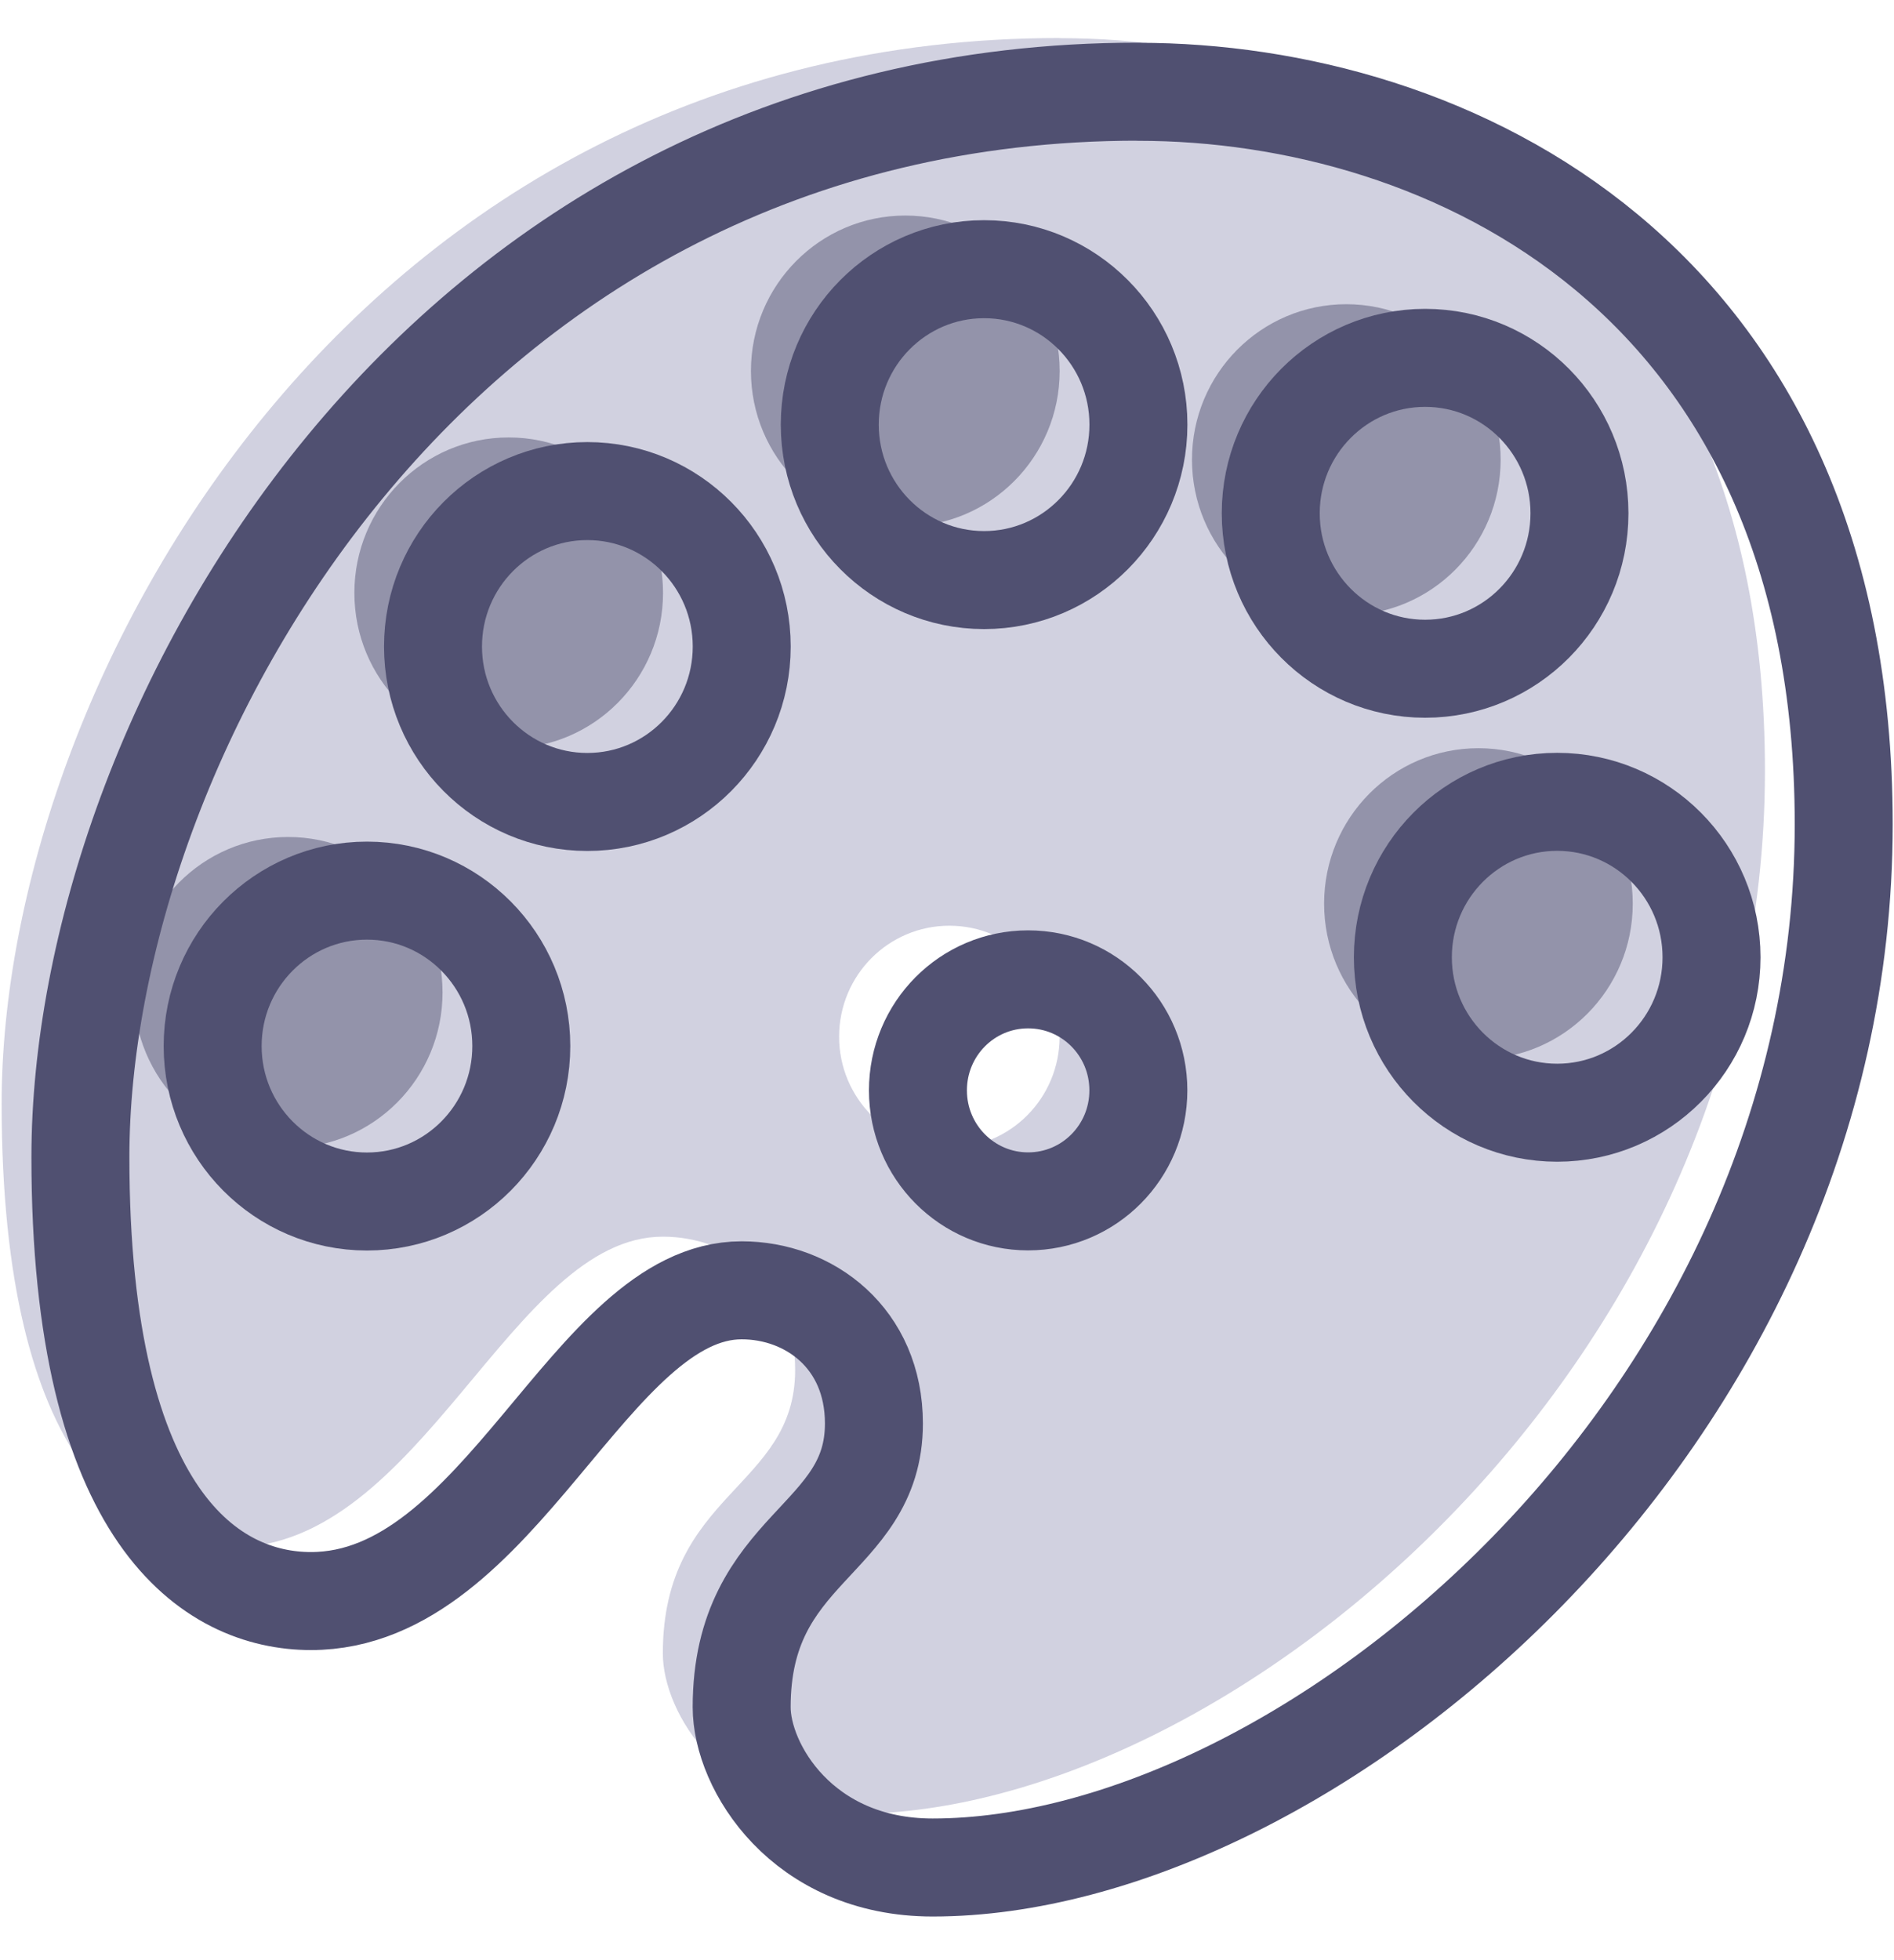
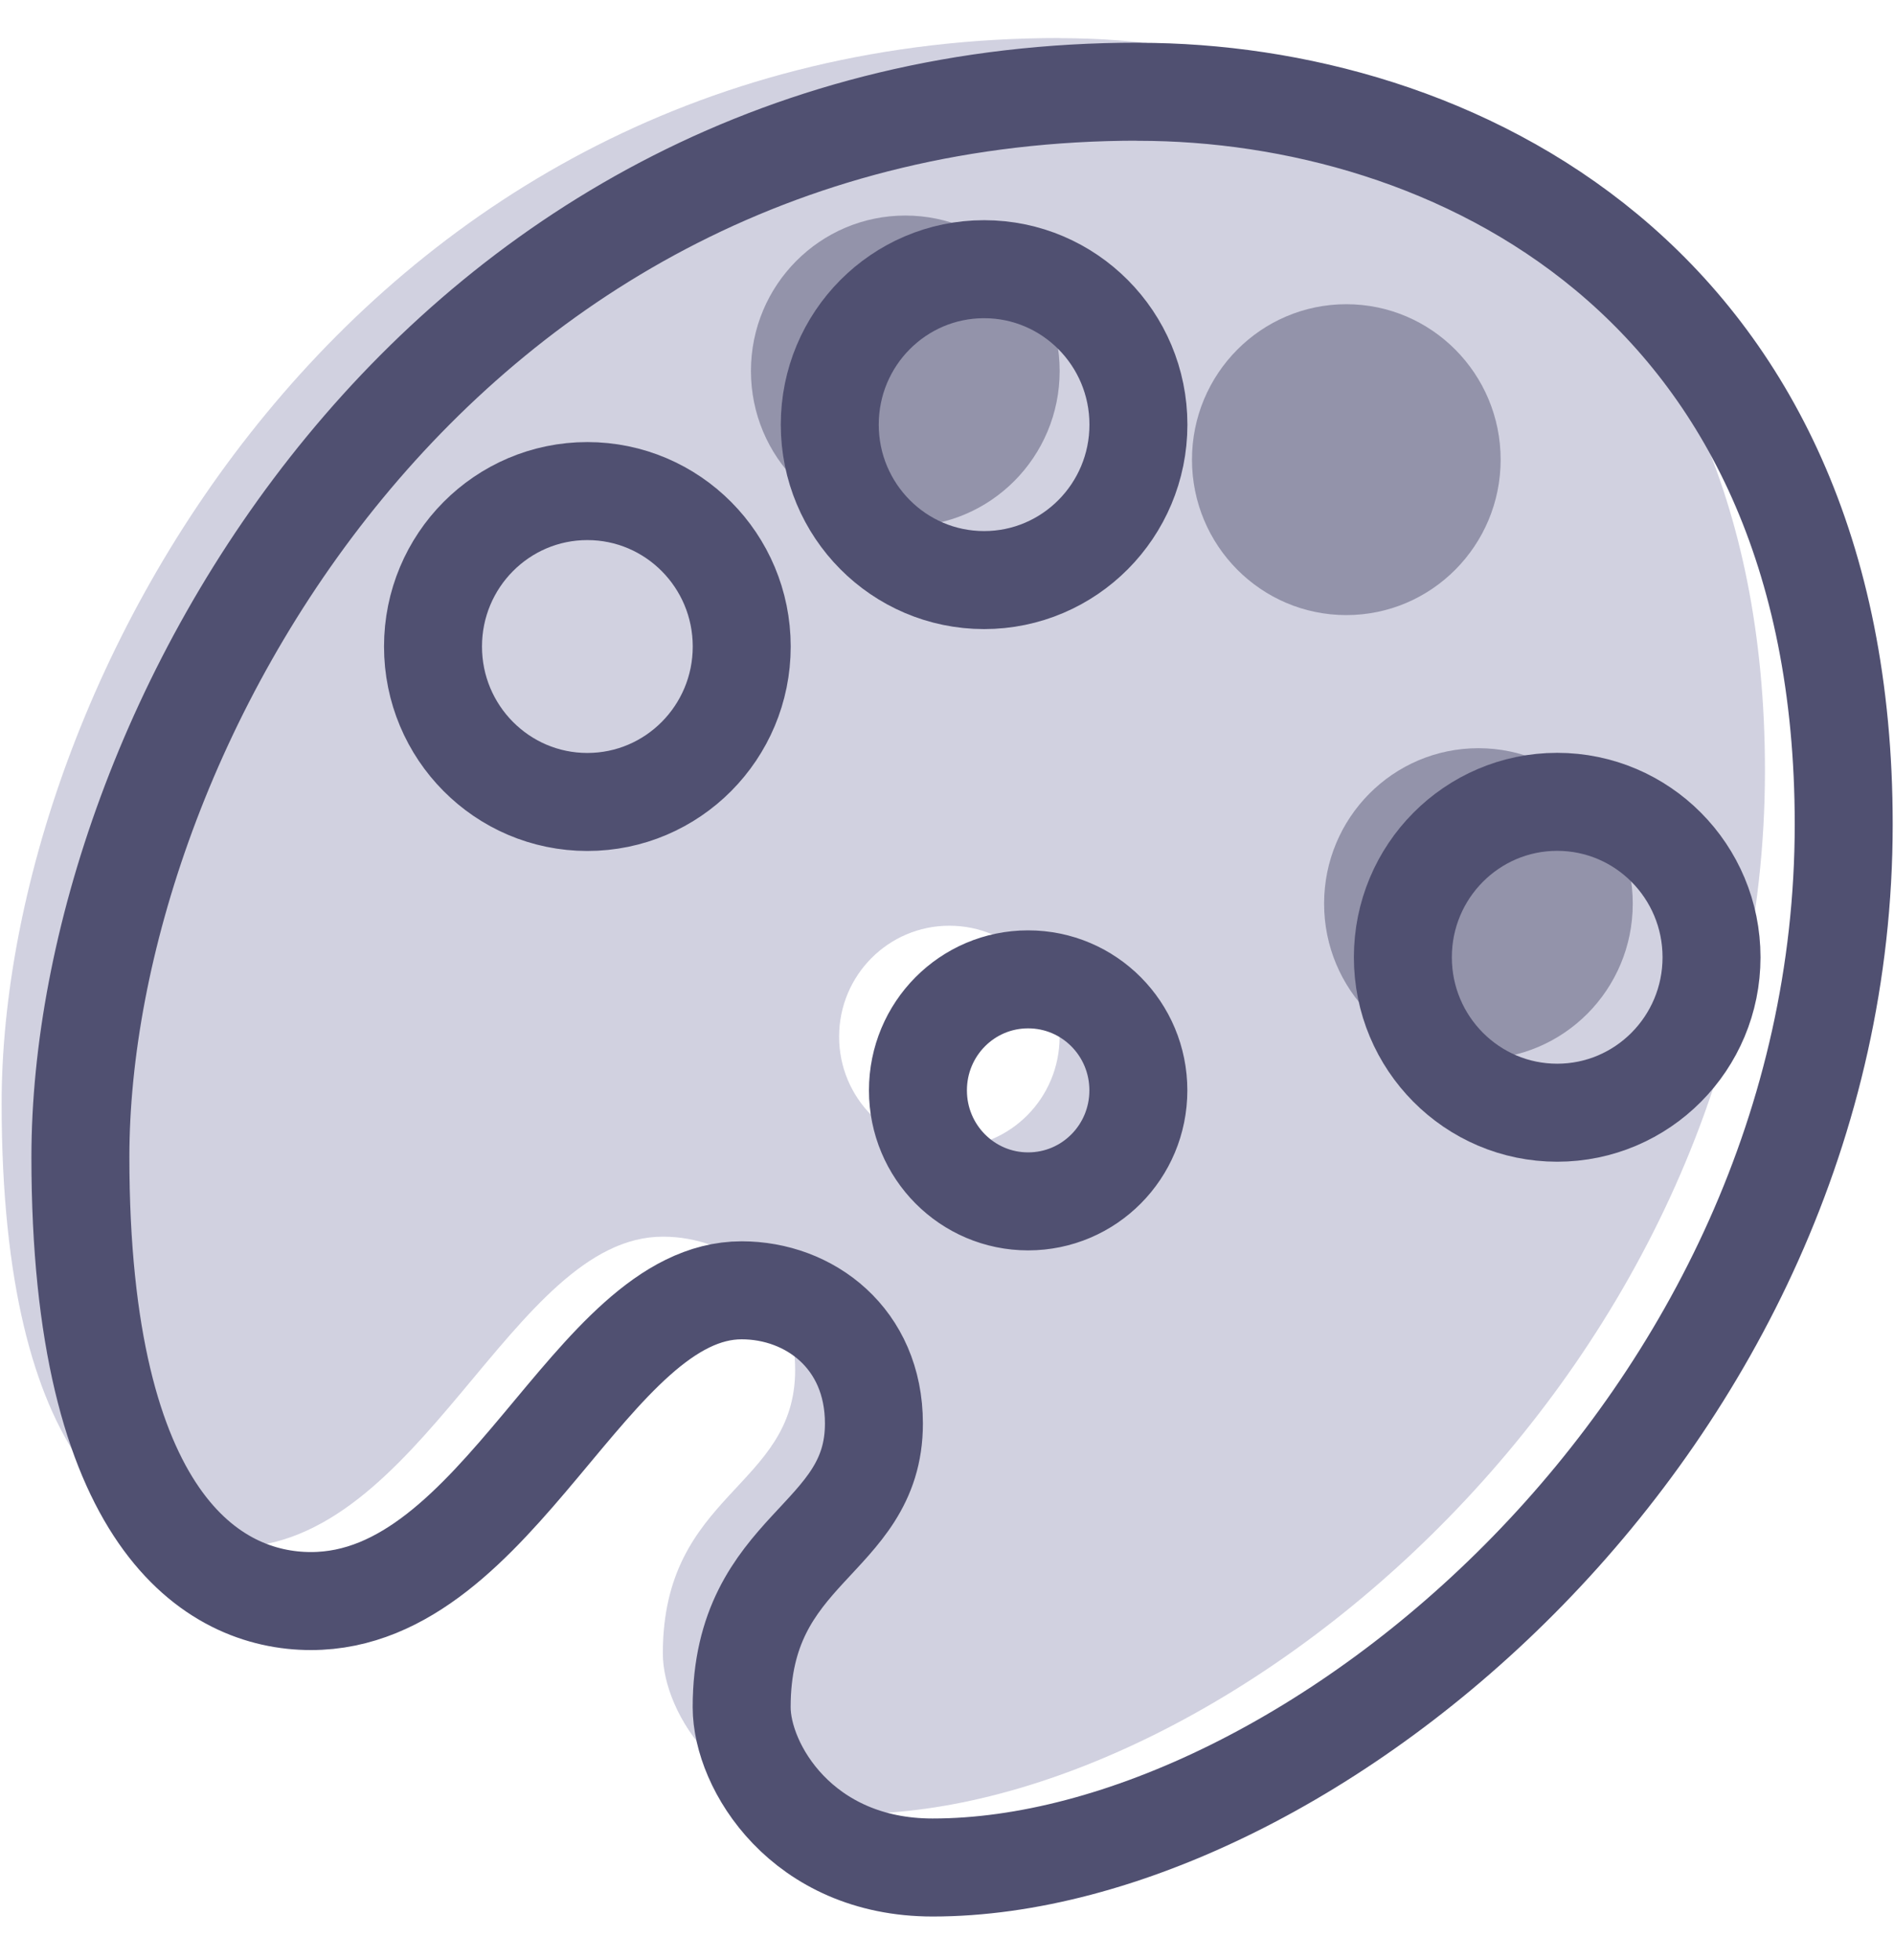
<svg xmlns="http://www.w3.org/2000/svg" width="29" height="30" viewBox="0 0 29 30" fill="none">
  <path d="M16.224 0.582C5.425 0.582 0.025 10.473 0.025 16.888C0.025 22.447 2.051 23.683 3.554 23.683C6.457 23.683 7.829 18.927 10.149 18.927C11.184 18.927 12.175 19.658 12.175 20.966C12.175 22.781 10.149 22.836 10.149 25.307C10.149 26.212 11.073 27.761 13.074 27.761C18.784 27.761 27.024 20.966 27.024 11.794C27.024 3.401 20.949 0.584 16.224 0.584V0.582ZM14.536 17.566C13.605 17.566 12.848 16.806 12.848 15.867C12.848 14.927 13.603 14.168 14.536 14.168C15.47 14.168 16.224 14.927 16.224 15.867C16.224 16.806 15.47 17.566 14.536 17.566Z" fill="#D1D1E0" />
-   <path d="M7.789 11.453C9.094 11.453 10.152 10.388 10.152 9.074C10.152 7.76 9.094 6.695 7.789 6.695C6.483 6.695 5.426 7.76 5.426 9.074C5.426 10.388 6.483 11.453 7.789 11.453Z" fill="#9393AA" />
  <path d="M13.862 8.056C15.167 8.056 16.225 6.992 16.225 5.678C16.225 4.364 15.167 3.299 13.862 3.299C12.556 3.299 11.498 4.364 11.498 5.678C11.498 6.992 12.556 8.056 13.862 8.056Z" fill="#9393AA" />
  <path d="M20.614 9.414C21.919 9.414 22.977 8.349 22.977 7.035C22.977 5.721 21.919 4.656 20.614 4.656C19.309 4.656 18.251 5.721 18.251 7.035C18.251 8.349 19.309 9.414 20.614 9.414Z" fill="#9393AA" />
  <path d="M22.637 16.209C23.942 16.209 25 15.144 25 13.83C25 12.516 23.942 11.451 22.637 11.451C21.331 11.451 20.274 12.516 20.274 13.83C20.274 15.144 21.331 16.209 22.637 16.209Z" fill="#9393AA" />
-   <path d="M4.412 17.568C5.718 17.568 6.776 16.503 6.776 15.189C6.776 13.875 5.718 12.81 4.412 12.81C3.107 12.81 2.049 13.875 2.049 15.189C2.049 16.503 3.107 17.568 4.412 17.568Z" fill="#9393AA" />
  <path d="M17.43 1.403C6.631 1.403 1.231 11.294 1.231 17.709C1.231 23.268 3.257 24.504 4.761 24.504C7.664 24.504 9.036 19.748 11.356 19.748C12.39 19.748 13.381 20.479 13.381 21.787C13.381 23.603 11.356 23.657 11.356 26.129C11.356 27.034 12.28 28.582 14.28 28.582C19.99 28.582 28.23 21.787 28.23 12.616C28.23 4.222 22.155 1.405 17.43 1.405V1.403ZM15.742 18.387C14.811 18.387 14.055 17.628 14.055 16.688C14.055 15.748 14.809 14.989 15.742 14.989C16.676 14.989 17.43 15.748 17.43 16.688C17.43 17.628 16.676 18.387 15.742 18.387Z" stroke="#505071" stroke-width="1.5" stroke-linecap="round" stroke-linejoin="round" />
-   <path d="M8.993 12.274C10.299 12.274 11.357 11.209 11.357 9.895C11.357 8.581 10.299 7.516 8.993 7.516C7.688 7.516 6.63 8.581 6.63 9.895C6.63 11.209 7.688 12.274 8.993 12.274Z" stroke="#505071" stroke-width="1.5" stroke-linecap="round" stroke-linejoin="round" />
+   <path d="M8.993 12.274C10.299 12.274 11.357 11.209 11.357 9.895C11.357 8.581 10.299 7.516 8.993 7.516C7.688 7.516 6.63 8.581 6.63 9.895C6.63 11.209 7.688 12.274 8.993 12.274" stroke="#505071" stroke-width="1.5" stroke-linecap="round" stroke-linejoin="round" />
  <path d="M15.068 8.878C16.373 8.878 17.431 7.813 17.431 6.499C17.431 5.185 16.373 4.12 15.068 4.12C13.763 4.12 12.705 5.185 12.705 6.499C12.705 7.813 13.763 8.878 15.068 8.878Z" stroke="#505071" stroke-width="1.5" stroke-linecap="round" stroke-linejoin="round" />
-   <path d="M21.821 10.235C23.126 10.235 24.184 9.17 24.184 7.856C24.184 6.542 23.126 5.477 21.821 5.477C20.515 5.477 19.457 6.542 19.457 7.856C19.457 9.17 20.515 10.235 21.821 10.235Z" stroke="#505071" stroke-width="1.5" stroke-linecap="round" stroke-linejoin="round" />
  <path d="M23.843 17.03C25.148 17.03 26.206 15.965 26.206 14.651C26.206 13.337 25.148 12.272 23.843 12.272C22.538 12.272 21.48 13.337 21.48 14.651C21.48 15.965 22.538 17.03 23.843 17.03Z" stroke="#505071" stroke-width="1.5" stroke-linecap="round" stroke-linejoin="round" />
-   <path d="M5.619 18.389C6.924 18.389 7.982 17.324 7.982 16.01C7.982 14.696 6.924 13.631 5.619 13.631C4.314 13.631 3.256 14.696 3.256 16.01C3.256 17.324 4.314 18.389 5.619 18.389Z" stroke="#505071" stroke-width="1.5" stroke-linecap="round" stroke-linejoin="round" />
</svg>